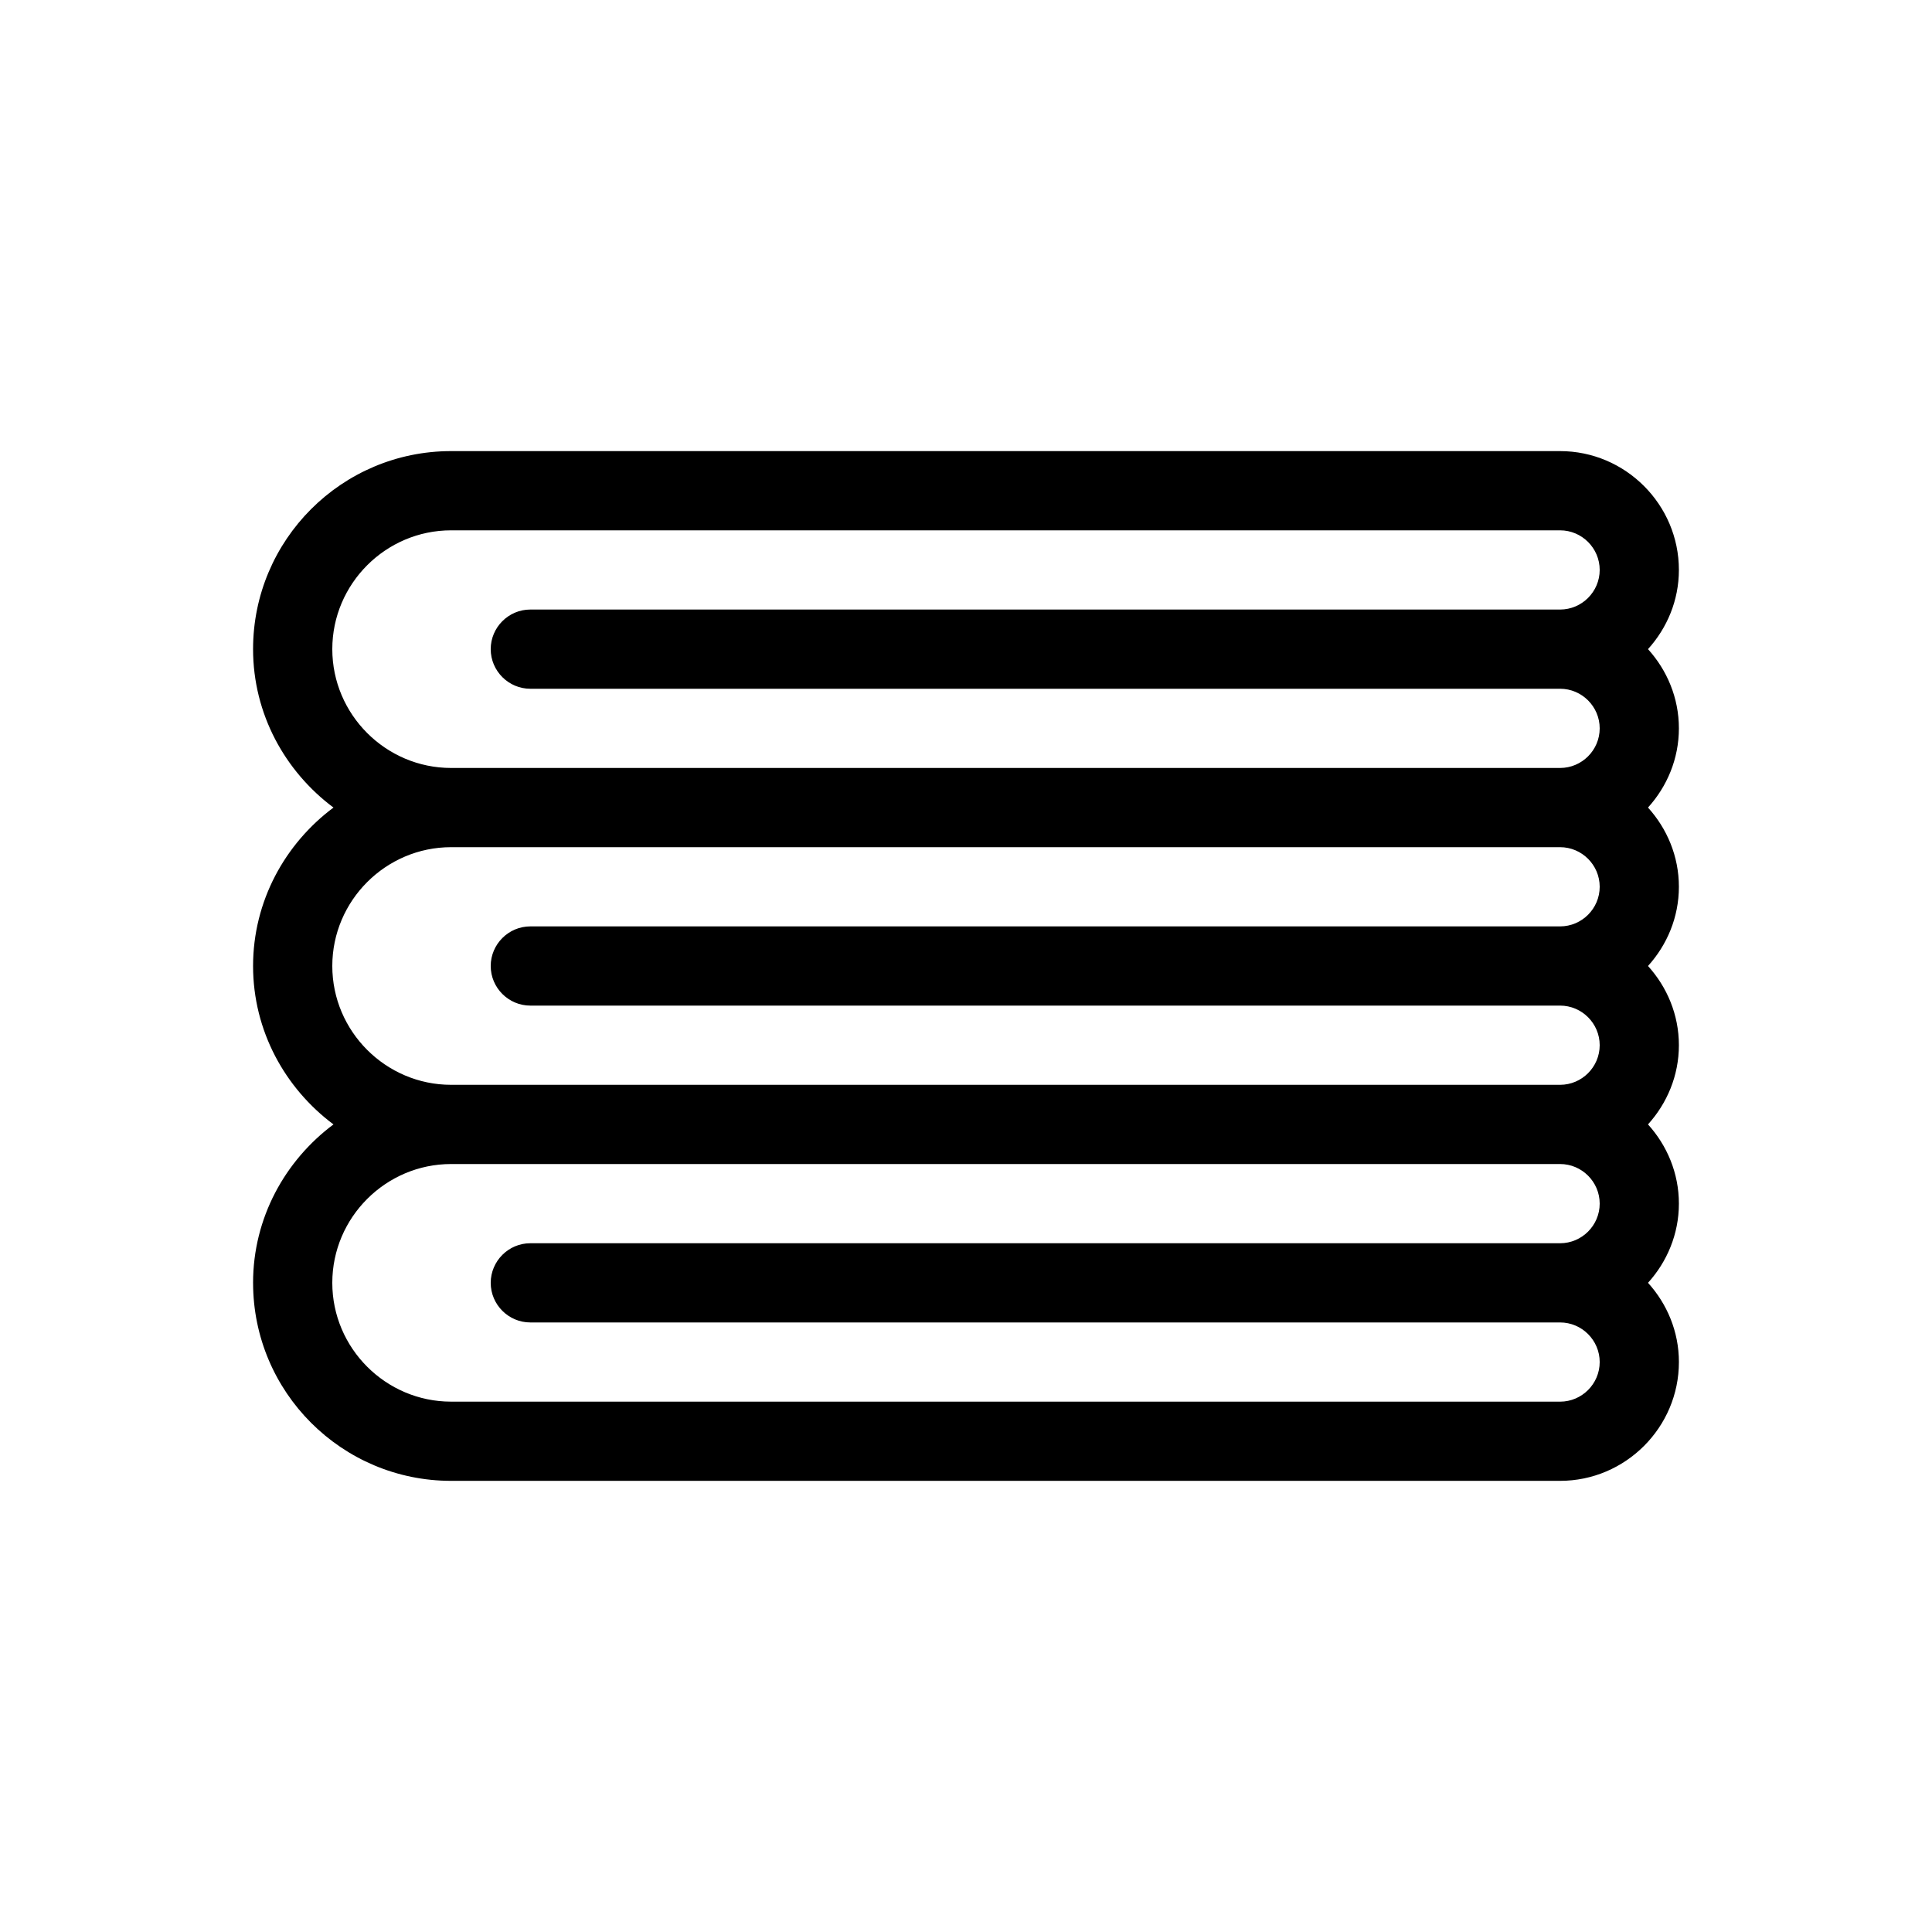
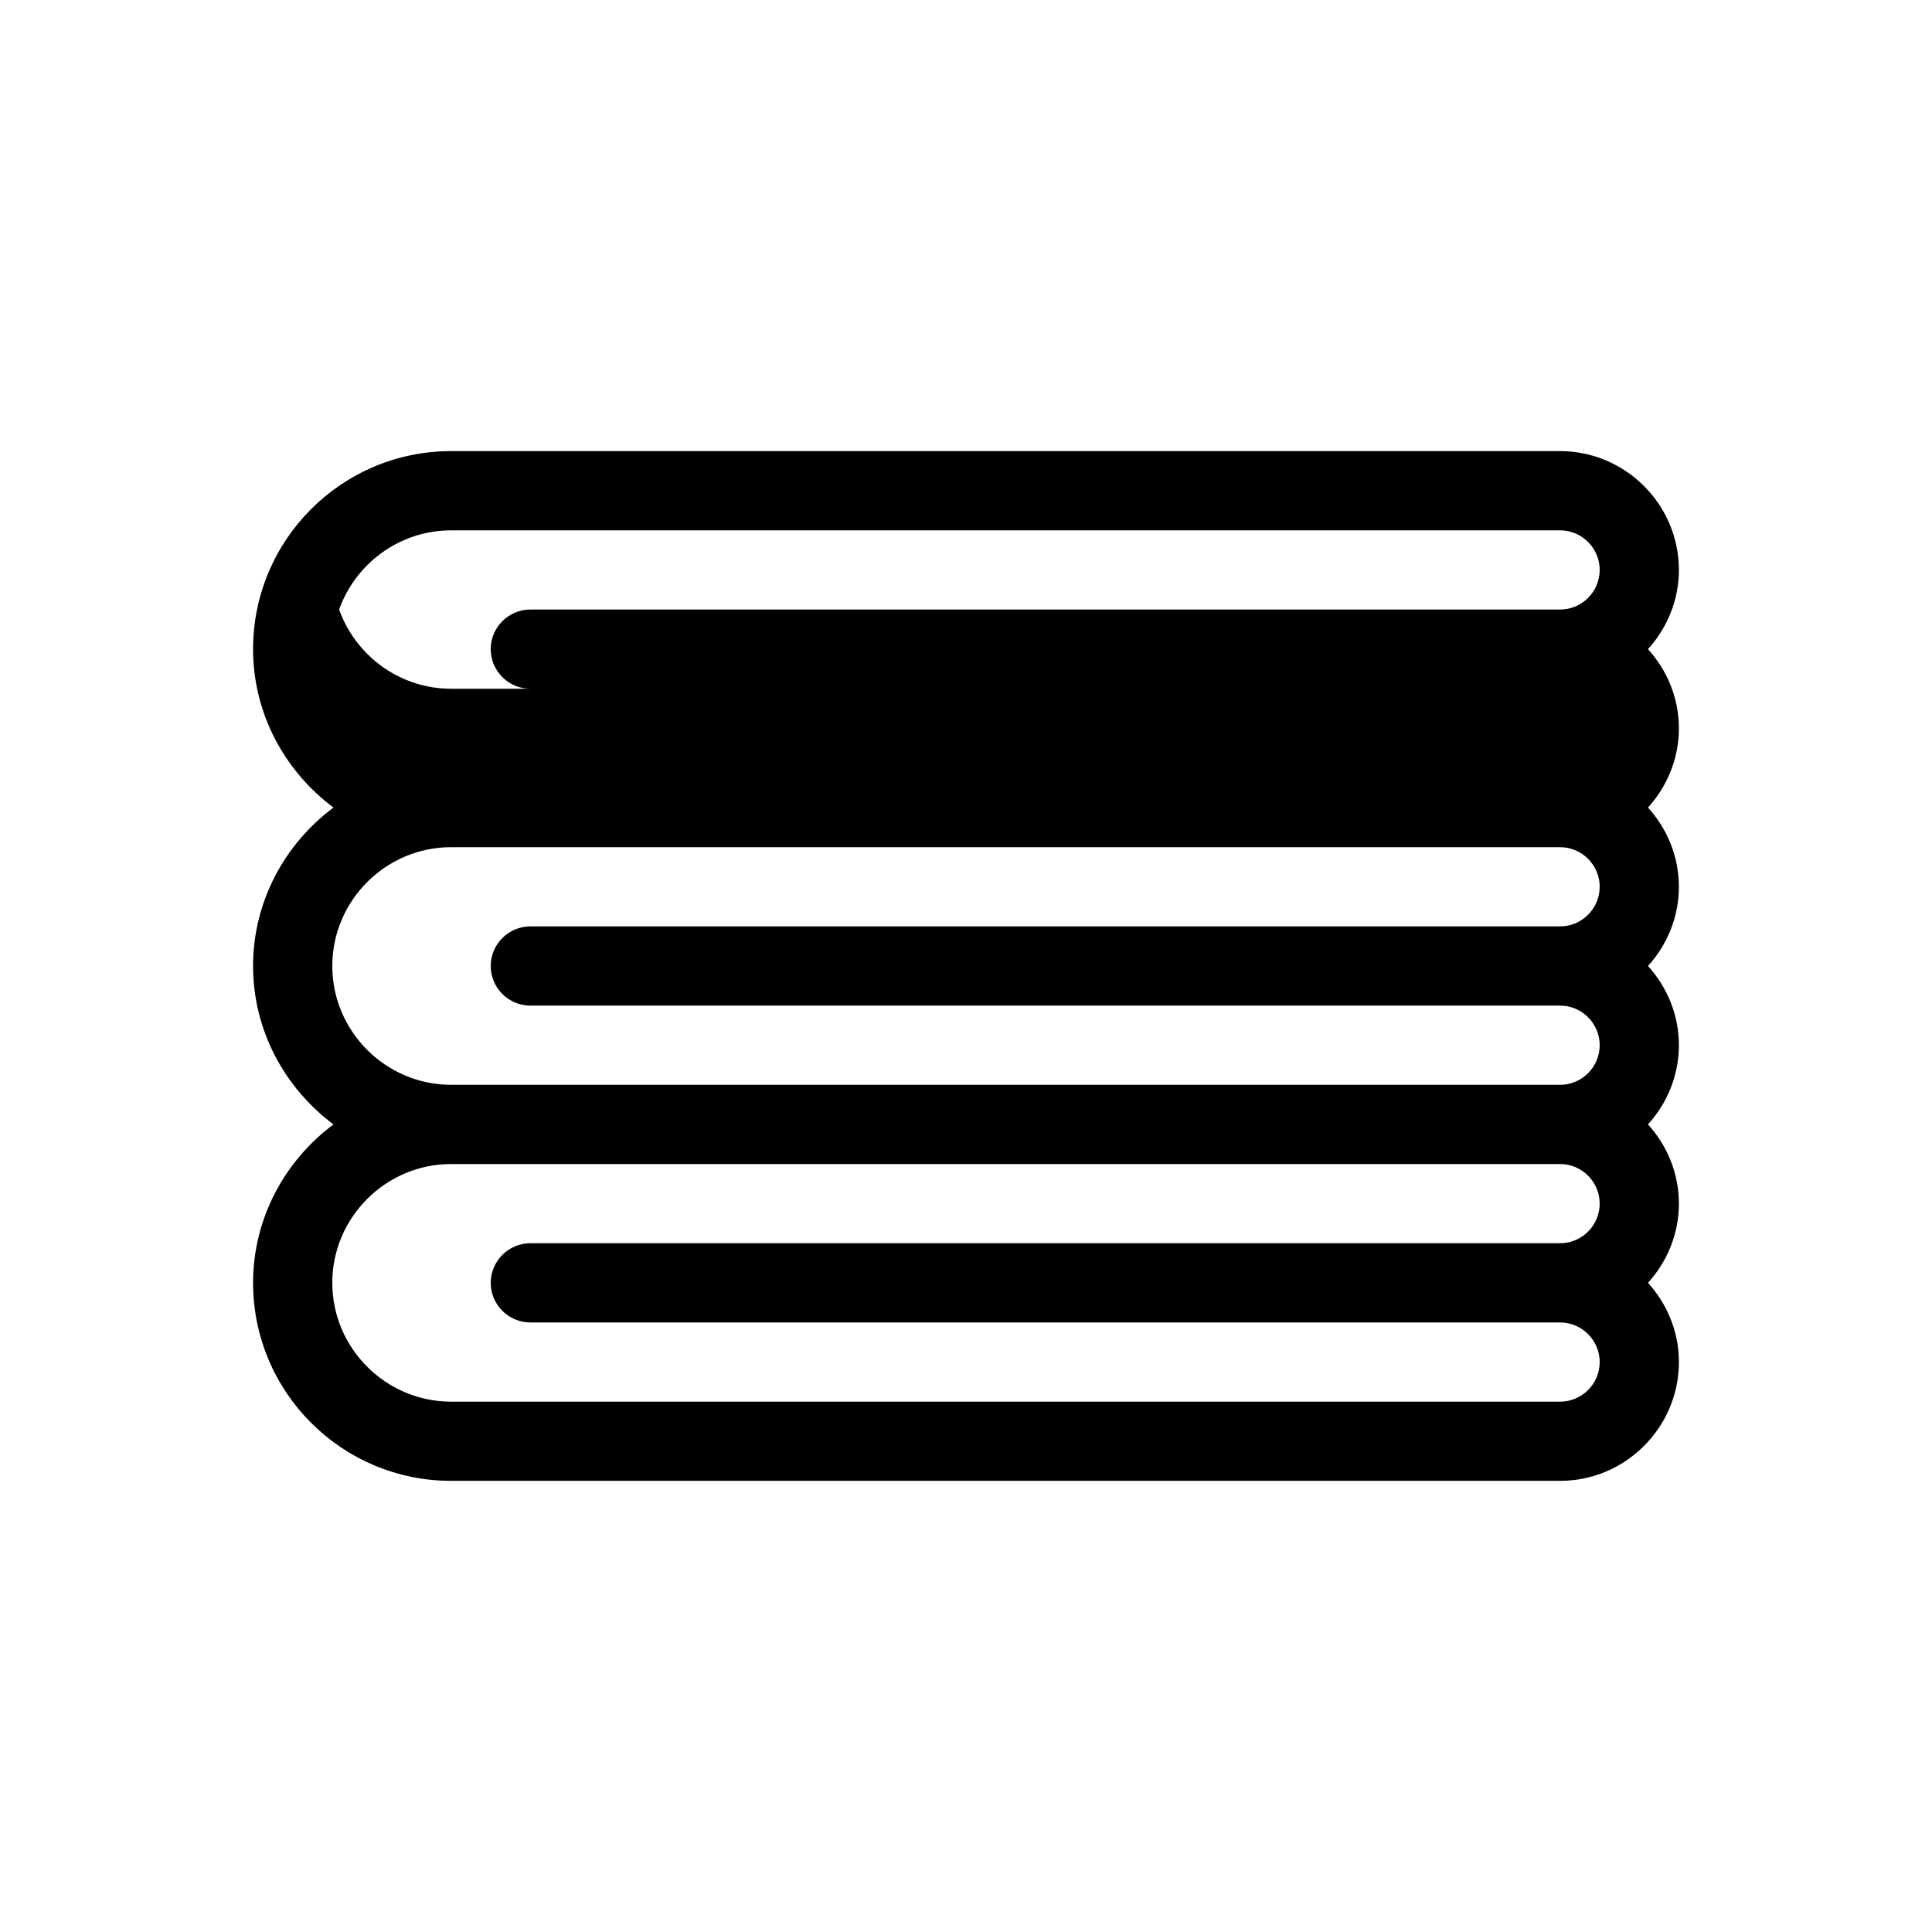
<svg xmlns="http://www.w3.org/2000/svg" fill="#000000" width="800px" height="800px" version="1.1" viewBox="144 144 512 512">
-   <path d="m211.07 483.96c0 28.969 23.512 52.48 52.48 52.48h293.89c17.32 0 31.488-14.168 31.488-31.488 0-8.082-3.148-15.43-8.188-20.992 5.035-5.562 8.184-12.906 8.184-20.988 0-8.082-3.148-15.43-8.188-20.992 5.039-5.566 8.188-12.91 8.188-20.992 0-8.082-3.148-15.43-8.188-20.992 5.039-5.562 8.188-12.91 8.188-20.992 0-8.082-3.148-15.43-8.188-20.992 5.039-5.562 8.188-12.91 8.188-20.992 0-8.082-3.148-15.43-8.188-20.992 5.039-5.562 8.188-12.91 8.188-20.992 0-17.32-14.168-31.488-31.488-31.488h-293.89c-28.969 0-52.48 23.512-52.48 52.48 0 17.215 8.5 32.434 21.309 41.984-12.809 9.551-21.309 24.77-21.309 41.984s8.5 32.434 21.309 41.984c-12.809 9.551-21.309 24.77-21.309 41.98zm20.992-167.93c0-17.32 14.168-31.488 31.488-31.488h293.89c5.773 0 10.496 4.723 10.496 10.496 0 5.773-4.723 10.496-10.496 10.496h-272.9c-5.773 0-10.496 4.723-10.496 10.496s4.723 10.496 10.496 10.496h272.9c5.773 0 10.496 4.723 10.496 10.496 0 5.773-4.723 10.496-10.496 10.496h-293.89c-17.32 0-31.488-14.172-31.488-31.488zm0 83.969c0-17.32 14.168-31.488 31.488-31.488h293.89c5.773 0 10.496 4.723 10.496 10.496 0 5.773-4.723 10.496-10.496 10.496h-272.9c-5.773 0-10.496 4.723-10.496 10.496s4.723 10.496 10.496 10.496h272.9c5.773 0 10.496 4.723 10.496 10.496 0 5.773-4.723 10.496-10.496 10.496h-293.89c-17.32 0-31.488-14.172-31.488-31.488zm31.488 52.48h293.89c5.773 0 10.496 4.723 10.496 10.496 0 5.773-4.723 10.496-10.496 10.496h-272.9c-5.773 0-10.496 4.723-10.496 10.496s4.723 10.496 10.496 10.496h272.9c5.773 0 10.496 4.723 10.496 10.496 0 5.773-4.723 10.496-10.496 10.496l-167.94-0.004h-125.95c-17.32 0-31.488-14.168-31.488-31.488 0-17.316 14.168-31.484 31.488-31.484z" />
+   <path d="m211.07 483.96c0 28.969 23.512 52.48 52.48 52.48h293.89c17.32 0 31.488-14.168 31.488-31.488 0-8.082-3.148-15.43-8.188-20.992 5.035-5.562 8.184-12.906 8.184-20.988 0-8.082-3.148-15.43-8.188-20.992 5.039-5.566 8.188-12.91 8.188-20.992 0-8.082-3.148-15.43-8.188-20.992 5.039-5.562 8.188-12.91 8.188-20.992 0-8.082-3.148-15.43-8.188-20.992 5.039-5.562 8.188-12.91 8.188-20.992 0-8.082-3.148-15.43-8.188-20.992 5.039-5.562 8.188-12.91 8.188-20.992 0-17.32-14.168-31.488-31.488-31.488h-293.89c-28.969 0-52.48 23.512-52.48 52.48 0 17.215 8.5 32.434 21.309 41.984-12.809 9.551-21.309 24.77-21.309 41.984s8.5 32.434 21.309 41.984c-12.809 9.551-21.309 24.77-21.309 41.98zm20.992-167.93c0-17.32 14.168-31.488 31.488-31.488h293.89c5.773 0 10.496 4.723 10.496 10.496 0 5.773-4.723 10.496-10.496 10.496h-272.9c-5.773 0-10.496 4.723-10.496 10.496s4.723 10.496 10.496 10.496h272.9h-293.89c-17.32 0-31.488-14.172-31.488-31.488zm0 83.969c0-17.32 14.168-31.488 31.488-31.488h293.89c5.773 0 10.496 4.723 10.496 10.496 0 5.773-4.723 10.496-10.496 10.496h-272.9c-5.773 0-10.496 4.723-10.496 10.496s4.723 10.496 10.496 10.496h272.9c5.773 0 10.496 4.723 10.496 10.496 0 5.773-4.723 10.496-10.496 10.496h-293.89c-17.32 0-31.488-14.172-31.488-31.488zm31.488 52.48h293.89c5.773 0 10.496 4.723 10.496 10.496 0 5.773-4.723 10.496-10.496 10.496h-272.9c-5.773 0-10.496 4.723-10.496 10.496s4.723 10.496 10.496 10.496h272.9c5.773 0 10.496 4.723 10.496 10.496 0 5.773-4.723 10.496-10.496 10.496l-167.94-0.004h-125.95c-17.32 0-31.488-14.168-31.488-31.488 0-17.316 14.168-31.484 31.488-31.484z" />
</svg>